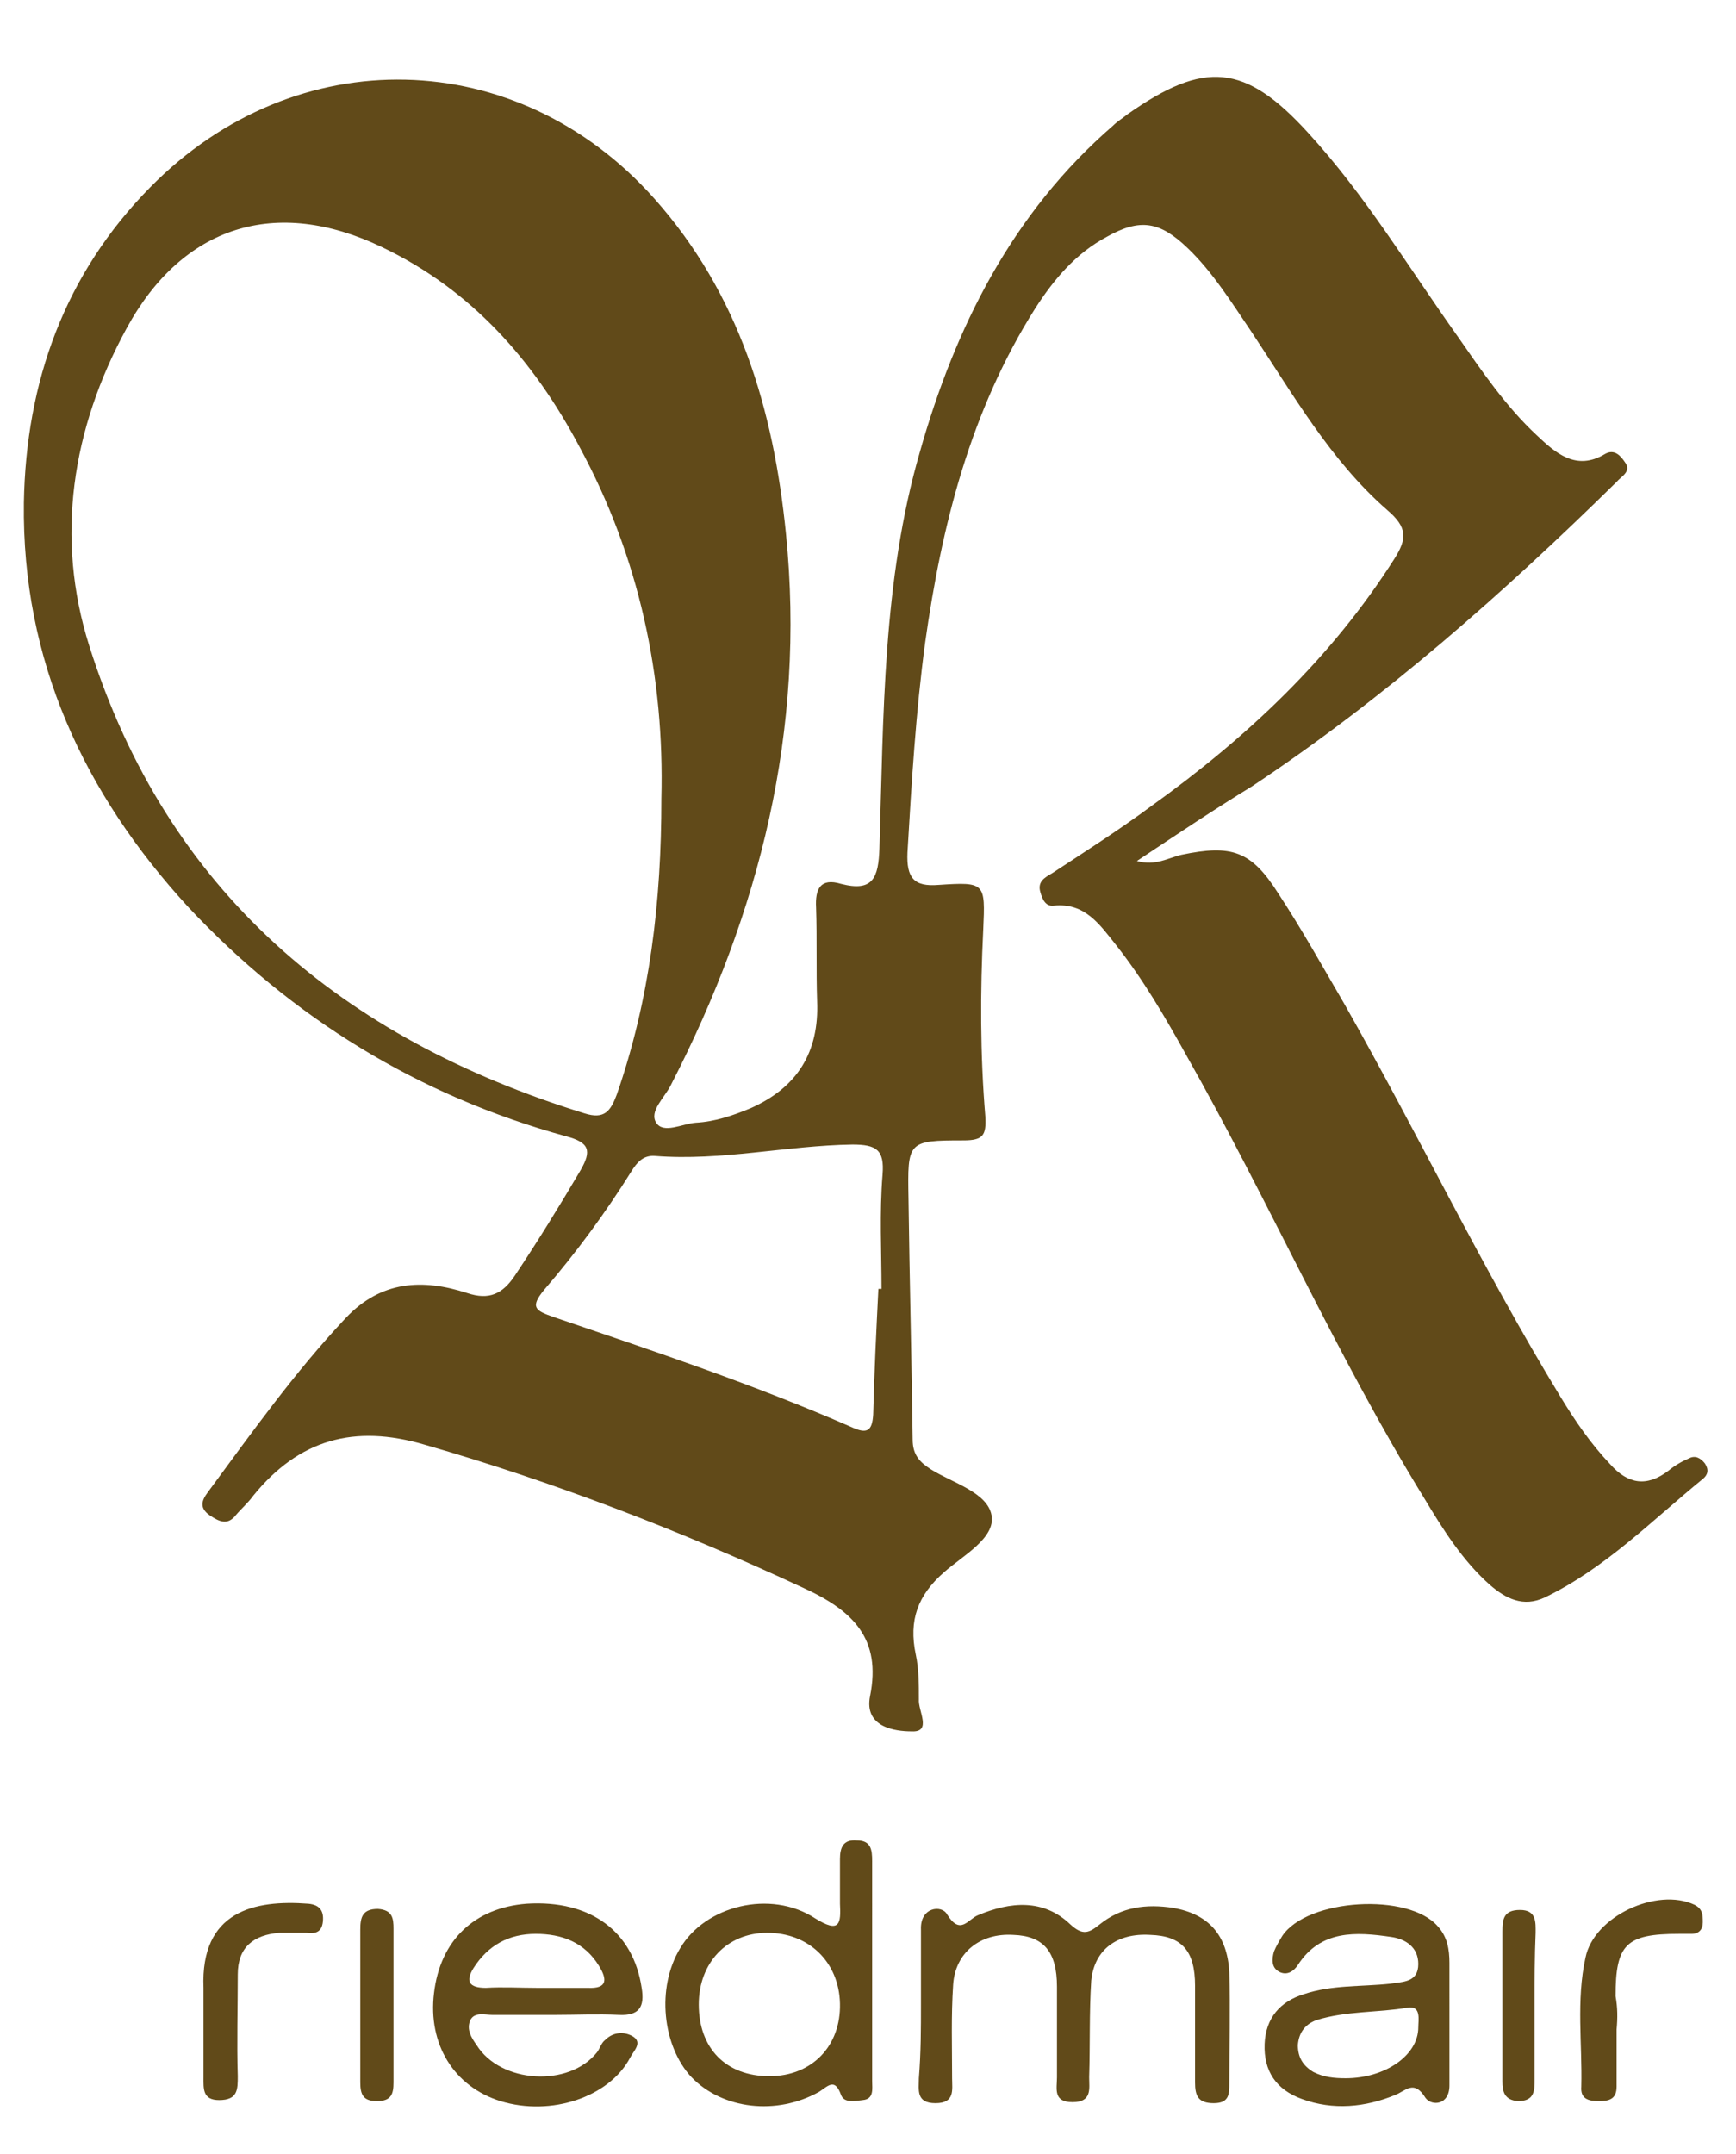
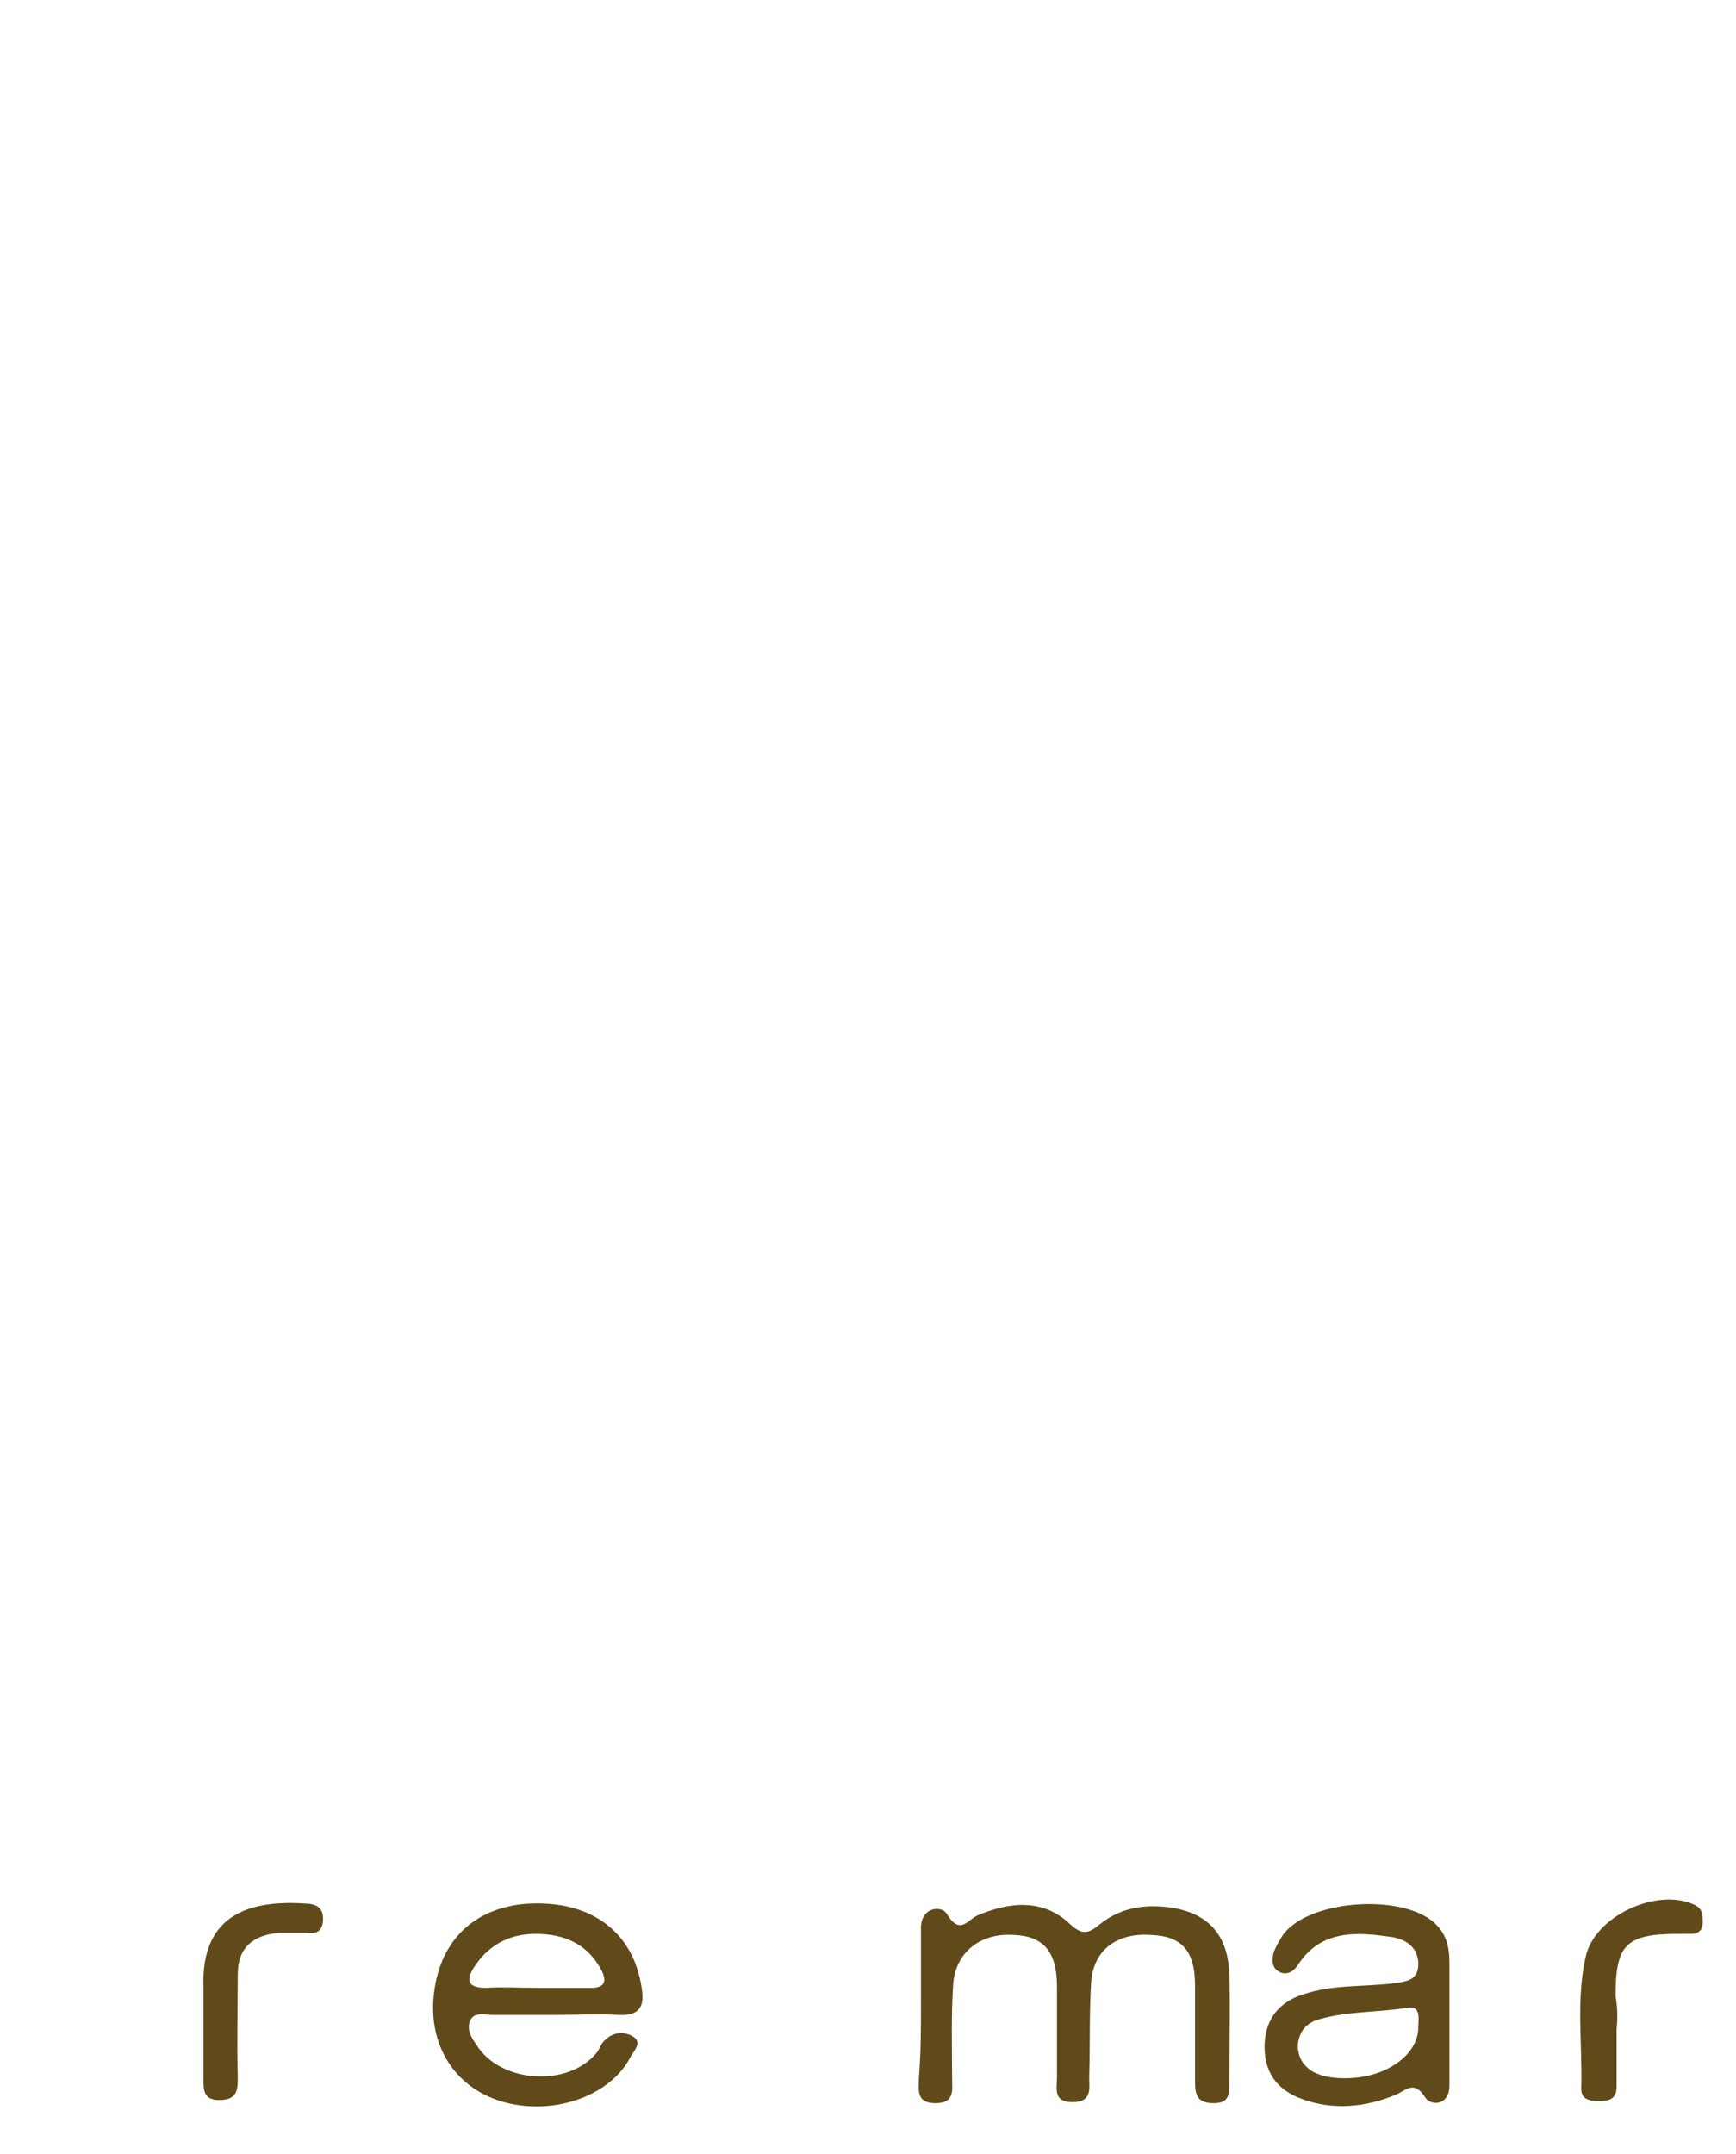
<svg xmlns="http://www.w3.org/2000/svg" version="1.1" id="Ebene_1" x="0px" y="0px" width="167.2px" height="207.4px" viewBox="0 0 167.2 207.4" style="enable-background:new 0 0 167.2 207.4;" xml:space="preserve">
  <style type="text/css">
	.st0{fill:#614A19;}
</style>
  <g>
    <g>
-       <path class="st0" d="M109.5,82.9c1.8,0.5,3-0.3,4.3-0.6c4.8-1,6.7-0.4,9.3,3.7c2.3,3.5,4.3,7.1,6.4,10.7    c7.1,12.5,13.3,25.5,20.8,37.8c1.4,2.3,2.9,4.5,4.8,6.5c1.7,1.9,3.5,2.2,5.6,0.6c0.6-0.5,1.3-0.9,2-1.2c0.6-0.3,1.1,0,1.5,0.5    c0.4,0.6,0.3,1.1-0.2,1.5c-4.9,4-9.4,8.6-15.2,11.4c-2.1,1-3.8,0.1-5.3-1.2c-2.6-2.3-4.5-5.3-6.3-8.3c-8.5-13.8-15-28.7-23-42.8    c-2-3.6-4.1-7.2-6.7-10.5c-1.6-2-3-4.1-6-3.8c-0.8,0.1-1.1-0.6-1.3-1.3c-0.3-1,0.4-1.4,1.1-1.8c3.2-2.1,6.5-4.2,9.6-6.5    c9.2-6.6,17.3-14.2,23.4-23.8c1.2-1.9,1.3-3-0.7-4.7c-5.5-4.8-9.1-11.2-13.1-17.2c-1.9-2.8-3.7-5.7-6.1-8    c-2.7-2.6-4.6-2.9-7.8-1.1c-3,1.6-5.1,4.1-6.9,6.9c-6.2,9.8-9,20.8-10.6,32.2c-0.9,6.7-1.3,13.4-1.7,20.2c-0.1,2.4,0.6,3.3,3,3.1    c4.5-0.3,4.5-0.2,4.3,4.3c-0.3,6-0.3,12,0.2,18c0.1,1.8-0.2,2.3-2.1,2.3c-5.4,0-5.4,0.1-5.3,5.6c0.1,7.7,0.3,15.4,0.4,23.2    c0,1.5,0.7,2.2,1.8,2.9c2.1,1.3,5.4,2.2,5.8,4.4c0.4,2.2-2.8,3.9-4.6,5.5c-2.5,2.2-3.4,4.6-2.7,7.9c0.3,1.4,0.3,2.9,0.3,4.3    c-0.1,1.1,1.3,3.2-0.7,3.1c-1.6,0-4.6-0.4-4-3.4c1.1-5.5-1.6-8.2-6.4-10.4c-11.8-5.5-24-10.2-36.5-13.8c-6.8-2-12.1-0.5-16.5,4.9    c-0.5,0.7-1.2,1.3-1.7,1.9c-0.8,1-1.6,0.6-2.5,0c-1-0.7-0.8-1.4-0.2-2.2c4.2-5.7,8.4-11.6,13.3-16.8c3.4-3.6,7.4-3.8,11.7-2.4    c2.1,0.7,3.4,0.1,4.6-1.7c2.2-3.3,4.3-6.7,6.3-10.1c1.1-1.9,0.9-2.7-1.4-3.3c-14.2-3.9-26.4-11.4-36.4-22.1    C8.1,76.4,2.1,63.6,2.3,48.4c0.2-11.6,3.9-22,12.2-30.4C28.5,3.8,49.8,4.3,63,19.1c8.2,9.2,11.5,20.3,12.7,32.3    c1.9,18.9-2.5,36.4-11.1,53.1c-0.6,1.2-2.1,2.5-1.4,3.6c0.7,1.1,2.5,0.1,3.8,0c1.9-0.1,3.6-0.7,5.3-1.4c4.5-2,6.6-5.4,6.4-10.3    c-0.1-3,0-6-0.1-9c-0.1-1.8,0.4-2.9,2.4-2.3c3.1,0.8,3.6-0.6,3.7-3.4c0.4-12.8,0.3-25.8,3.9-38.2c3.4-12,8.9-23,18.6-31.4    c0.4-0.4,0.9-0.7,1.4-1.1c7.4-5.2,11.3-4.9,17.4,1.8c5.5,6,9.7,13,14.4,19.6c2.3,3.3,4.6,6.7,7.6,9.5c1.8,1.7,3.8,3.5,6.6,1.8    c0.9-0.5,1.5,0.2,1.9,0.8c0.7,0.9-0.4,1.4-0.8,1.9c-10.9,10.7-22.3,20.8-35.1,29.3C117,77.9,113.4,80.3,109.5,82.9z M63.7,76.9    C64,65.2,61.6,53.7,55.8,43c-4.4-8.3-10.4-15.1-19-19.2c-10.2-4.9-19.2-2.1-24.6,7.8c-5.3,9.7-6.9,20.2-3.6,30.6    c7.5,23.7,24.4,37.8,47.7,45c1.9,0.6,2.5-0.2,3.1-1.8C62.6,96.2,63.7,86.8,63.7,76.9z M84.6,124.1c0.1,0,0.2,0,0.3,0    c0-3.7-0.2-7.3,0.1-11c0.2-2.4-0.6-2.9-2.9-2.9c-6.4,0.1-12.6,1.6-19,1.1c-1.2-0.1-1.8,0.7-2.3,1.5c-2.5,4-5.3,7.8-8.4,11.4    c-1.4,1.7-0.8,2,0.9,2.6c9.7,3.3,19.3,6.5,28.7,10.6c1.5,0.7,2,0.4,2.1-1.2C84.2,132.2,84.4,128.1,84.6,124.1z" />
      <path class="st0" d="M88.7,193c0-2.4,0-4.8,0-7.2c-0.1-2.2,2-2.4,2.5-1.5c1.3,2.1,2,0.5,3,0.1c3.1-1.3,6.3-1.6,8.9,0.9    c1.2,1.1,1.8,0.8,2.8,0c2.1-1.7,4.5-2,7.1-1.6c3.4,0.6,5.2,2.6,5.4,6.2c0.1,3.6,0,7.1,0,10.7c0,1,0,1.9-1.5,1.9    c-1.5,0-1.8-0.7-1.8-2c0-3.1,0-6.2,0-9.3c0-3.4-1.3-4.8-4.3-4.9c-3.2-0.2-5.4,1.4-5.7,4.4c-0.2,3.1-0.1,6.2-0.2,9.3    c0,1.1,0.3,2.4-1.6,2.4c-1.9,0-1.5-1.3-1.5-2.4c0-2.9,0-5.8,0-8.7c0-3.4-1.3-4.9-4.2-5c-3.2-0.2-5.6,1.7-5.8,4.8    c-0.2,3-0.1,6-0.1,9c0,1.1,0.3,2.4-1.6,2.4c-1.9,0-1.6-1.3-1.6-2.4C88.7,197.6,88.7,195.3,88.7,193C88.7,193,88.7,193,88.7,193z" />
-       <path class="st0" d="M84,189.7c0,3.6,0,7.1,0,10.7c0,0.7,0.2,1.7-0.9,1.8c-0.8,0.1-1.8,0.3-2.1-0.5c-0.6-1.7-1.3-0.8-2.1-0.3    c-4.1,2.3-9.3,1.7-12.3-1.4c-2.8-3-3.4-8.6-1.1-12.4c2.4-4.1,8.7-5.7,13-2.9c2.4,1.5,2.5,0.5,2.4-1.4c0-1.4,0-2.9,0-4.3    c0-1.1,0.3-1.9,1.6-1.8c1.4,0,1.5,0.9,1.5,2C84,182.6,84,186.2,84,189.7z M74.1,199.9c4.1,0,6.9-2.9,6.8-7c-0.1-4-3-6.8-7-6.8    c-3.9,0-6.6,2.9-6.6,6.9C67.3,197.2,69.9,199.9,74.1,199.9z" />
      <path class="st0" d="M53.5,194c-2,0-4.1,0-6.1,0c-0.7,0-1.7-0.3-2.1,0.5c-0.4,0.9,0.1,1.7,0.6,2.4c2.3,3.7,8.9,4.1,11.6,0.7    c0.3-0.4,0.4-0.9,0.8-1.2c0.8-0.8,1.9-0.8,2.7-0.3c0.9,0.6,0,1.4-0.3,2c-2,3.8-7.6,5.7-12.5,4.2c-4.5-1.4-7-5.5-6.4-10.4    c0.6-5.1,3.9-8.2,8.9-8.6c6.2-0.4,10.3,2.7,11.1,8.1c0.3,1.8-0.2,2.7-2.2,2.6C57.5,193.9,55.5,194,53.5,194z M51.7,191.4    c1.6,0,3.3,0,4.9,0c1.9,0.1,1.9-0.8,1.1-2.1c-1.4-2.3-3.6-3.1-6.1-3.1c-2.6,0-4.6,1.1-6,3.3c-0.8,1.3-0.4,1.9,1.2,1.9    C48.4,191.3,50.1,191.4,51.7,191.4z" />
      <path class="st0" d="M139.6,194.7c0,2,0,4,0,6.1c0,1.9-1.7,2-2.3,1.2c-1.1-1.8-1.9-0.7-2.9-0.3c-2.9,1.2-6,1.5-9,0.4    c-2.5-0.9-3.7-2.7-3.6-5.3c0.1-2.5,1.5-4.1,3.8-4.8c2.7-0.9,5.5-0.7,8.3-1c1.2-0.2,2.7-0.1,2.7-1.9c0-1.6-1.2-2.4-2.6-2.6    c-3.4-0.5-6.8-0.7-9,2.7c-0.4,0.6-1,1-1.7,0.7c-0.9-0.4-0.8-1.3-0.6-2c0.2-0.5,0.5-1,0.8-1.5c2.4-3.6,12.2-4.2,15-0.9    c0.9,1,1.1,2.2,1.1,3.5C139.6,190.9,139.6,192.8,139.6,194.7z M129.6,200.1c3.8,0,7-2.2,7-4.9c0-0.7,0.3-2.1-1-1.9    c-2.9,0.5-5.9,0.3-8.8,1.2c-1.1,0.4-1.7,1.2-1.8,2.4c0,1.2,0.5,2,1.5,2.6C127.5,200,128.5,200.1,129.6,200.1z" />
      <path class="st0" d="M155.7,195.4c0,1.8,0,3.7,0,5.5c0,1.2-0.7,1.4-1.7,1.4c-1,0-1.8-0.2-1.7-1.4c0.1-4.1-0.5-8.3,0.4-12.4    c0.8-4,6.9-6.8,10.5-5.1c0.8,0.4,0.8,1,0.8,1.7c0,0.6-0.3,1.1-1.1,1.1c-0.4,0-0.8,0-1.2,0c-5.1,0-6.1,1-6.1,6    C155.8,193.3,155.8,194.3,155.7,195.4C155.8,195.4,155.8,195.4,155.7,195.4z" />
      <path class="st0" d="M19.6,194.9c0-1.2,0-2.3,0-3.5c-0.3-7.4,4.9-8.5,10.1-8.1c1.1,0.1,1.5,0.7,1.4,1.7c-0.1,1.1-0.8,1.2-1.6,1.1    c-0.9,0-1.7,0-2.6,0c-2.5,0.2-4,1.4-4,4c0,3.3-0.1,6.6,0,9.8c0,1.3,0,2.3-1.8,2.3c-1.6,0-1.5-1.1-1.5-2.2    C19.6,198.4,19.6,196.6,19.6,194.9C19.6,194.9,19.6,194.9,19.6,194.9z" />
-       <path class="st0" d="M37.9,193.3c0,2.4,0,4.8,0,7.2c0,1.1-0.2,1.8-1.6,1.8c-1.3,0-1.6-0.6-1.6-1.8c0-4.9,0-9.8,0-14.7    c0-1.2,0.2-2,1.7-2c1.4,0.1,1.5,0.9,1.5,1.9C37.9,188.3,37.9,190.8,37.9,193.3C37.9,193.3,37.9,193.3,37.9,193.3z" />
-       <path class="st0" d="M147.8,193c0,2.4,0,4.8,0,7.2c0,1.1,0,2.1-1.6,2.1c-1.3-0.1-1.5-0.9-1.5-1.9c0-4.8,0-9.6,0-14.4    c0-1.2,0.1-2.1,1.7-2.1c1.6,0,1.5,1.2,1.5,2.2C147.8,188.4,147.8,190.7,147.8,193z" />
    </g>
  </g>
</svg>